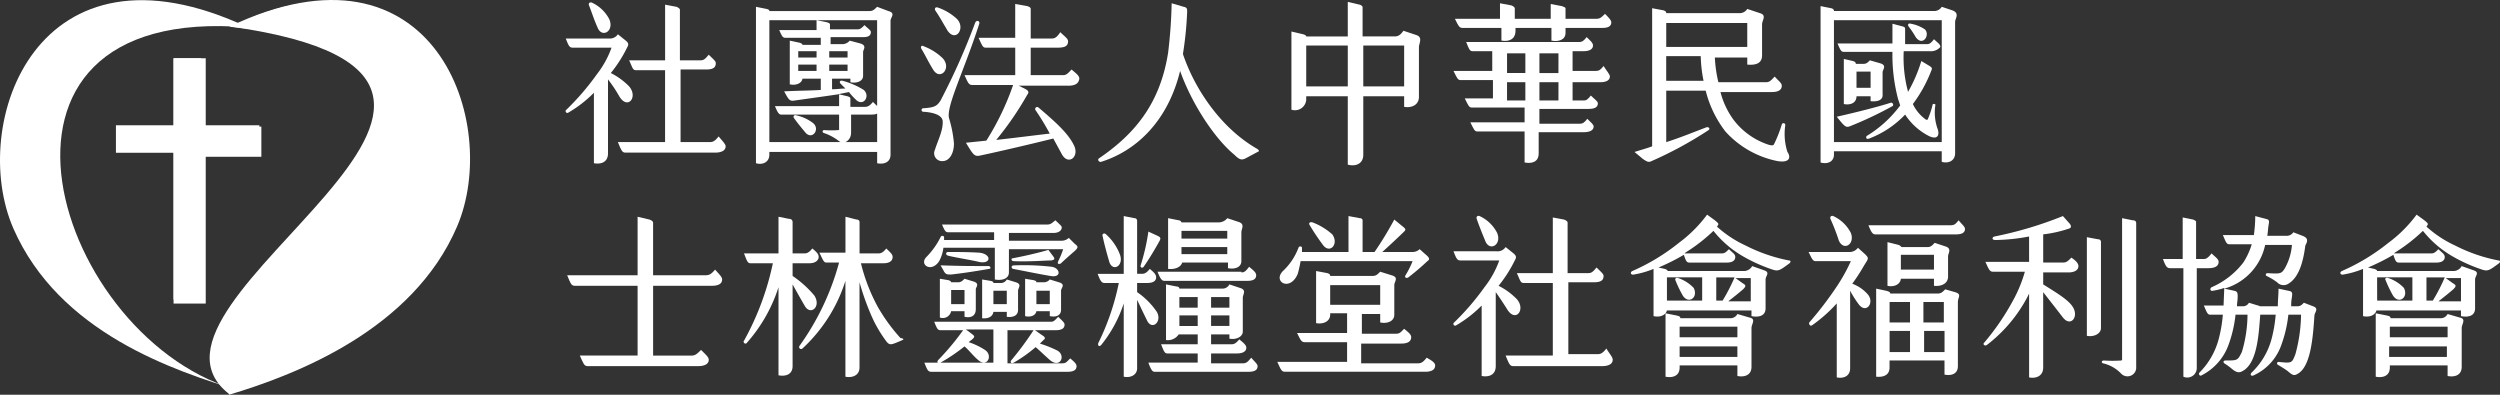
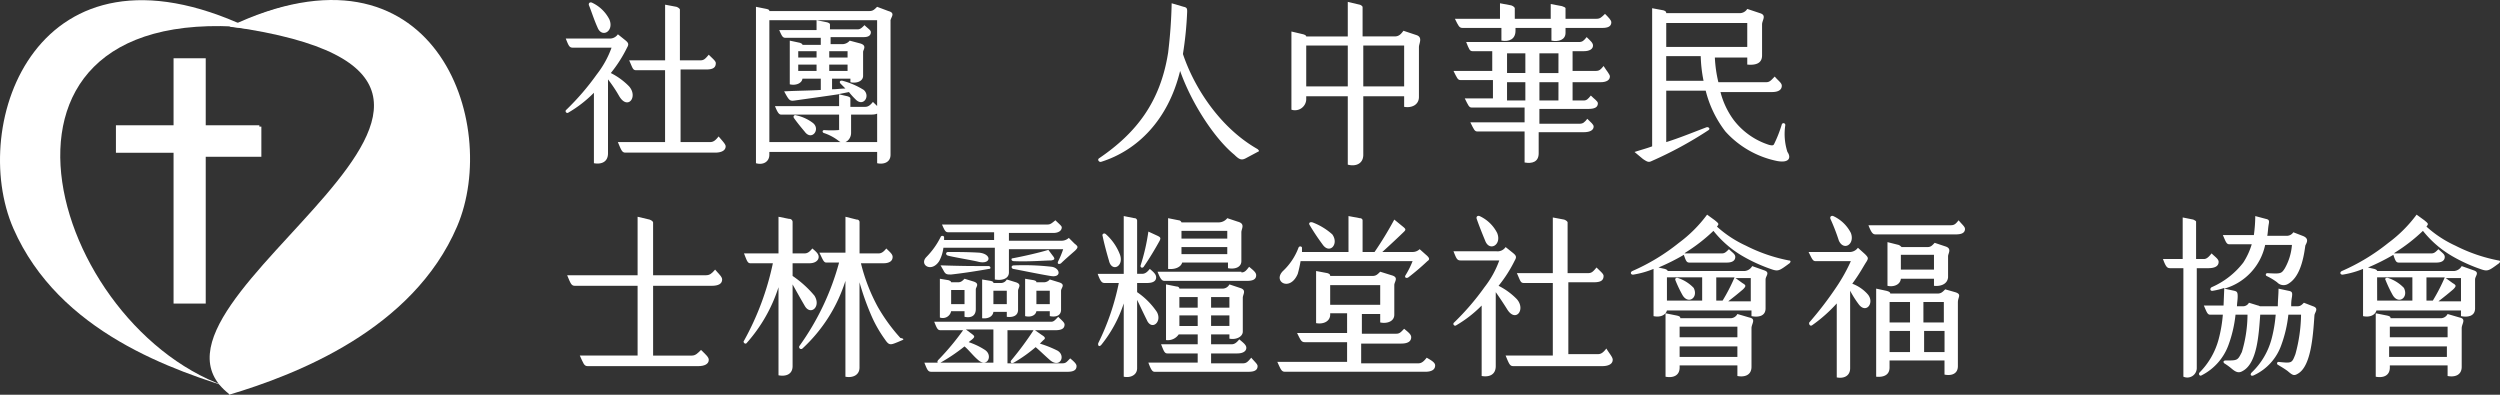
<svg xmlns="http://www.w3.org/2000/svg" width="290.275" height="45.83" viewBox="0 0 290.275 45.83">
  <rect x="0" y="0" width="290.275" height="45.83" fill="#333333" stroke="none" />
  <g id="Group_2264" data-name="Group 2264" transform="translate(-1079 -804.255)">
    <g id="Group_8" data-name="Group 8" transform="translate(1079 804.255)">
      <g id="Group_7" data-name="Group 7">
        <rect id="Rectangle_1" data-name="Rectangle 1" width="9.961" height="3.501" transform="translate(20.386 14.702)" fill="#fff" />
        <rect id="Rectangle_2" data-name="Rectangle 2" width="3.735" height="28.482" transform="translate(20.152 6.765)" fill="#fff" />
        <rect id="Rectangle_3" data-name="Rectangle 3" width="16.654" height="3.191" transform="translate(13.46 14.546)" fill="#fff" />
-         <rect id="Rectangle_4" data-name="Rectangle 4" width="3.191" height="28.015" transform="translate(20.152 6.765)" fill="#fff" />
        <path id="Path_1" data-name="Path 1" d="M1.554,26.525c5.291,12.062,18.521,16.5,26.536,18.91C6.456,39.91-6.15.223,28.791,3.179,4.278-8.338-3.737,14.386,1.554,26.525" transform="translate(0 0.006)" fill="#fff" />
        <path id="Path_2" data-name="Path 2" d="M43.986,25.851c-4.669,11.361-16.81,17.586-23.891,19.844C6.01,34.8,63.908,9.275,20.406,3.049c21.634-10.816,28.248,11.362,23.58,22.8" transform="translate(6.516 0.058)" fill="#fff" />
        <path id="Path_3" data-name="Path 3" d="M46.013,26.3C40.877,38.281,27.337,43.5,19.555,45.83c-3.97-12.451,42.178-38.987,0-42.723C43.367-8.254,51.149,14.313,46.013,26.3" transform="translate(7.058 0)" fill="#fff" />
      </g>
    </g>
    <path id="Path_53" data-name="Path 53" d="M66.824,10.455v8.589c0,.981-.736,1.309-1.636,1.146V12.01A14.1,14.1,0,0,1,62.243,14.3.205.205,0,1,1,62,13.972a29.5,29.5,0,0,0,3.517-4.09,11.153,11.153,0,0,0,1.719-3.109h-4.5c-.41,0-.491-.245-.818-1.063h4.99A1.124,1.124,0,0,0,67.97,5.22l.818.655c.408.327.49.49.245.9a15.4,15.4,0,0,1-1.882,2.945,7.878,7.878,0,0,1,2.127,1.554c1.064,1.226-.163,2.782-1.145,1.145a16.4,16.4,0,0,0-1.309-1.963m-2.209-8.59c-.082-.245.082-.408.328-.327A4.3,4.3,0,0,1,66.987,3.5c.573,1.39-.9,2.209-1.391.9-.408-.9-.736-1.964-.981-2.537m15.87,16.362c0,.491-.491.736-1.227.736H68.869c-.41,0-.491-.245-.9-1.227h5.481V9.391H70.1c-.408,0-.408-.245-.818-1.145h4.173V1.783l1.308.246c.246.082.41.245.41.327v5.89H77.54c.41,0,.573-.163.981-.655.491.491.819.736.819.981,0,.573-.41.736-1.146.736H75.25v8.426h3.436c.408,0,.655-.245.981-.655.408.491.818.9.818,1.146" transform="translate(1082.771 803.016)" fill="#fff" />
    <path id="Path_54" data-name="Path 54" d="M98.359,3.636V19.179c0,.9-.819,1.146-1.554.981V18.852H84.288v.327c0,.818-.736,1.227-1.554.981V2l1.227.246c.327.082.327.163.327.245H95.9c.41,0,.573-.163.9-.491l1.308.491c.9.245.246.736.246,1.146m-1.554-.083H84.289V17.706H96.805ZM89.769,4.617V3.553L91,3.8c.245.082.327.163.327.245v.573h3.191c.327,0,.49-.163.818-.491.408.41.736.573.736.818,0,.41-.328.573-.819.573H91.4v.818H92.8a1.135,1.135,0,0,0,.818-.408l1.228.327c.818.245.327.736.327.981v2.782c0,.655-.818.9-1.473.736v-.41H91.569v1.227c.572,0,1.063-.082,1.554-.082l-.573-.573c-.163-.163-.082-.408.245-.327a8.938,8.938,0,0,1,2.454,1.063c.819.736-.082,2.045-.981,1.064a7.508,7.508,0,0,1-.736-.819l-1.226.246,1.063.245c.245.082.327.163.327.245v.982h1.719c.327,0,.572-.163.9-.573.408.41.736.655.736.9,0,.491-.41.573-.981.573H93.778v2.127c0,.818-.819,1.473-1.473.9a5.782,5.782,0,0,0-1.719-.9c-.163-.082-.163-.328.082-.328a10.813,10.813,0,0,0,1.637,0c.163-.082.082-.082.082-.163V14.516H85.679c-.245,0-.41-.163-.736-.981h7.445V12.144c-1.636.245-3.436.49-5.154.736-.573.082-.655,0-1.227-1.064,1.554-.082,2.945-.082,4.254-.163V10.343H88.133c-.082.573-.818.819-1.473.655V5.927l1.146.245c.245.082.327.163.327.245H90.26V5.6H86.17c-.328,0-.41-.163-.736-.9h4.335ZM88.378,16.479c-.408-.49-.818-.981-1.226-1.554-.163-.245.082-.408.245-.327a4.84,4.84,0,0,1,1.964.9c.9.736-.163,2.127-.982.981m-.736-9.244v.655h2.127V7.153H87.642Zm2.127,1.473H87.642v.736h2.127Zm1.473-1.473v.655h2.127V7.153H91.242Zm2.127,1.473H91.242v.736h2.127Z" transform="translate(1084.041 803.046)" fill="#fff" />
-     <path id="Path_55" data-name="Path 55" d="M104.049,14.943a13.892,13.892,0,0,1,.573,2.945c0,1.226-.573,2.045-1.309,2.045a.915.915,0,0,1-.9-1.309c.327-1.064.981-2.291.9-3.355-.082-.654-.981-.981-2.209-1.063a.208.208,0,1,1,0-.41c1.227-.082,1.554-.245,1.964-.9a77.786,77.786,0,0,0,4.008-9c.163-.408.573-.245.49.083-1.8,5.562-3.845,9.571-3.517,10.962m-3.19-8.017c-.164-.245,0-.49.245-.327a6.414,6.414,0,0,1,2.209,1.391c1.063,1.145-.245,2.617-1.064,1.391-.572-.9-.981-1.8-1.39-2.455m1.636-4.417c-.163-.246-.082-.491.245-.41a6.328,6.328,0,0,1,2.209,1.309c1.063,1.063-.082,2.781-1.063,1.391-.491-.818-.982-1.719-1.391-2.291m15.379,8.671h-5.727l.655.327c.491.246.573.41.328.736a36.741,36.741,0,0,1-3.6,5.236c2.209-.245,4.744-.572,6.217-.736a29.373,29.373,0,0,0-1.636-2.7.232.232,0,0,1,.327-.328c2.127,1.8,3.436,3.027,4.091,4.336.736,1.391-.655,2.454-1.391,1.063l-.981-1.8c-2.618.655-6.135,1.473-8.426,1.964-.736.163-.818,0-1.719-1.473l2.373-.246a31.026,31.026,0,0,0,3.109-6.462h-4.746c-.408,0-.49-.245-.9-1.146h5.89V6.762H108.3c-.327,0-.408-.245-.818-1.145h4.254V1.691l1.391.245c.245.082.408.163.408.327V5.7h2.455c.408,0,.654-.246.981-.736.49.49.9.736.9,1.063,0,.573-.41.736-1.227.736h-3.109v3.19H117.3c.41,0,.573-.245.982-.654.572.49.9.736.9,1.063-.082.573-.491.818-1.309.818" transform="translate(1085.141 803.027)" fill="#fff" />
    <path id="Path_56" data-name="Path 56" d="M138.7,18.874l-1.227.655c-.572.327-.818.327-1.473-.328-2.208-1.8-4.908-5.808-6.3-9.734-1.391,5.726-4.99,9.244-9.162,10.553-.245.082-.491-.246-.245-.41,4.336-2.945,7.117-6.545,8.016-12.271a56.772,56.772,0,0,0,.41-5.727l1.391.41c.408.082.408.245.408.573a41.359,41.359,0,0,1-.49,4.908c1.308,3.926,4.335,8.589,8.671,11.044.163.163.245.245,0,.327" transform="translate(1086.323 803.022)" fill="#fff" />
    <path id="Path_57" data-name="Path 57" d="M156.142,6.7V12.5c0,.9-.818,1.309-1.718,1.146V12.422H149.68v6.79c0,1.063-.9,1.391-1.8,1.146V12.422h-4.826v.41a1.311,1.311,0,0,1-1.718,1.145V4.9l1.391.328c.245.082.327.163.327.245h4.826V1.46l1.391.327a.571.571,0,0,1,.328.245V5.468h3.763c.49,0,.735-.327.981-.655l1.473.491c.818.245.327.981.327,1.391m-8.263-.164h-4.826v4.744h4.826Zm6.545,0H149.68v4.744h4.744Z" transform="translate(1087.611 803.013)" fill="#fff" />
    <path id="Path_58" data-name="Path 58" d="M177.231,10.122c0,.41-.408.655-1.063.655H172.9V12.9H174.2c.328,0,.491-.163.818-.573.41.41.819.655.819.9,0,.491-.41.655-1.146.655h-5.644V15.6h4.663c.408,0,.572-.163.9-.572.408.408.736.654.736.9,0,.408-.41.655-1.146.655h-5.236v2.454c0,.981-.735,1.226-1.636,1.063V16.5h-5.481c-.327,0-.408-.245-.818-1.063h6.3V13.721H161.2c-.327,0-.408-.245-.818-1.064h3.272V10.531h-3.762c-.328,0-.41-.246-.819-1.064h4.5V7.176h-2.291c-.327,0-.408-.245-.736-1.063h13.09c.408,0,.572-.163.9-.573.408.41.736.655.736.981,0,.41-.41.655-1.064.655H172.9V9.467h2.7c.41,0,.573-.163.9-.573.41.655.736.982.736,1.227m-18-6.708h5.236v-1.8l1.308.245c.246.082.41.246.41.328V3.413h4.172V1.7l1.309.245c.245.082.41.164.41.246V3.413h3.6c.409,0,.573-.163.982-.572.408.408.736.735.736.981,0,.49-.41.655-1.064.655h-4.253v.572c0,.819-.819,1.064-1.637.9V4.477h-4.172V4.8c0,.981-.736,1.309-1.636,1.146V4.477h-4.5c-.41,0-.491-.246-.9-1.064m6.054,6.3h2.127V7.423h-2.127Zm2.126,1.063h-2.127V12.9h2.127Zm3.845-3.354H169.05V9.713h2.209Zm0,3.354H169.05V12.9h2.209Z" transform="translate(1088.692 803.022)" fill="#fff" />
    <path id="Path_59" data-name="Path 59" d="M195.494,19.905a11.047,11.047,0,0,1-6.054-3.435,12.832,12.832,0,0,1-2.291-4.746h-4.581V17.7c1.554-.49,2.945-1.063,4.663-1.718.246-.082.491.163.246.328a44.7,44.7,0,0,1-6.627,3.6c-.327.163-.491.082-.981-.245l-.982-.818c.736-.245,1.391-.41,2.045-.655V2.154l1.309.245c.245.082.327.163.327.328h8.508a1.029,1.029,0,0,0,.9-.491l1.473.491c.818.245.245.818.245,1.308v3.6c0,.981-.818,1.146-1.718,1.064V7.88h-3.763a15.094,15.094,0,0,0,.408,2.863h5.564c.408,0,.572-.245.981-.655.408.491.818.736.818,1.064,0,.49-.41.736-1.146.736h-5.971a9.364,9.364,0,0,0,1.554,3.272,8.371,8.371,0,0,0,4.09,2.863c.327.082.491.082.573-.082a14.757,14.757,0,0,0,.9-2.291.209.209,0,0,1,.408.082,6.847,6.847,0,0,0,.246,3.109c.408.573.327,1.309-1.146,1.063M182.568,6.653h9.407V3.872h-9.407ZM186.9,10.58a16.153,16.153,0,0,1-.327-2.863h-4.009V10.58Z" transform="translate(1089.899 803.055)" fill="#fff" />
-     <path id="Path_60" data-name="Path 60" d="M214.868,3.721v15.3c0,.818-.736,1.227-1.554.982V18.774H200.8v.41c0,.736-.655,1.145-1.554.9V1.922l1.226.245c.328.082.328.246.328.328h11.616a1.028,1.028,0,0,0,.9-.491l1.227.41c.9.327.327.981.327,1.308m-1.554-.163H200.8V17.711h12.516Zm-5.726,9.98a43.566,43.566,0,0,1-4.827,2.291c-.573.245-.655.163-1.636-1.063,2.209-.491,5.072-1.227,6.3-1.636.246,0,.328.327.164.408m4.335-6.38H208.9a15.264,15.264,0,0,0,.491,4.663V11.9a16.869,16.869,0,0,0,1.554-3.6l.818.491c.41.245.491.327.327.655a15.943,15.943,0,0,1-2.126,3.845,4.574,4.574,0,0,0,1.39,1.718c.083.082.246.163.328.082a10.065,10.065,0,0,0,.573-1.718c0-.163.327-.082.327,0a5.66,5.66,0,0,0,.245,2.782c.246.654.083,1.308-.9.9a7.169,7.169,0,0,1-2.863-2.537,11.289,11.289,0,0,1-4.172,2.782c-.41.163-.41-.245-.245-.327a13.517,13.517,0,0,0,3.845-3.518l-.246-.736a20.174,20.174,0,0,1-.654-5.481h-5.645c-.327,0-.408-.245-.736-.981h6.381V3.967l1.226.327c.245.082.245.163.245.327V6.34H211.6c.327,0,.49-.164.818-.573.408.408.736.573.736.9a1.444,1.444,0,0,1-1.227.491m-6.872,5.808v-.572h-1.636c0,.736-.655,1.063-1.473.9V8.057l1.064.245c.245.082.327.163.327.328h.9c.328,0,.491-.164.736-.41l1.146.328c.9.245.327.736.327,1.063v2.536c.082.736-.655.9-1.391.818m0-3.435h-1.636v1.881h1.636Zm4.418-5.236c-.163-.245,0-.41.245-.327a4.281,4.281,0,0,1,1.636.654c.655.655-.245,2.045-1.063.9a10.425,10.425,0,0,0-.818-1.227" transform="translate(1091.14 803.041)" fill="#fff" />
    <path id="Path_61" data-name="Path 61" d="M80.067,32.258q0,.737-1.227.736h-6.79v8.1h4.5c.41,0,.655-.246,1.064-.655.49.49.9.818.9,1.145,0,.491-.491.736-1.227.736H64.441c-.408,0-.49-.327-.9-1.226H70.25v-8.1H62.97c-.41,0-.491-.245-.9-1.227H70.25v-6.79l1.391.328c.245.082.408.245.408.327v6.135h6.136c.408,0,.654-.163,1.063-.654.408.49.818.818.818,1.145" transform="translate(1082.782 804.446)" fill="#fff" />
    <path id="Path_62" data-name="Path 62" d="M87.07,32.831V42.32c0,.981-.818,1.227-1.636,1.063V33.158a17.938,17.938,0,0,1-3.681,6.462c-.163.246-.49-.082-.327-.245a32.153,32.153,0,0,0,3.354-9H82.162c-.328,0-.41-.327-.736-1.145h4.008V24.977l1.228.246a.374.374,0,0,1,.408.327v3.681h1.391c.327,0,.573-.163.9-.573.491.41.736.655.736.981,0,.41-.408.736-1.063.736H87.07v1.473a12.286,12.286,0,0,1,2.537,2.291c.818,1.309-.491,2.372-1.146,1.146-.573-.982-.981-1.719-1.391-2.454m12.762,6.462-.573.245c-.818.328-.981.41-1.473-.327a14.872,14.872,0,0,1-1.473-2.536,30.316,30.316,0,0,1-1.473-4.091v9.9c0,.9-.818,1.227-1.636,1.064V32.422a18.112,18.112,0,0,1-4.99,7.853.232.232,0,0,1-.328-.327,29.965,29.965,0,0,0,4.581-9.653H91c-.327,0-.408-.327-.818-1.145h3.027V24.977l1.309.328a.3.3,0,0,1,.327.327v3.6H97.05c.328,0,.573-.163.9-.573.408.41.735.655.735.981,0,.491-.408.736-1.063.736H95.005a21.032,21.032,0,0,0,1.963,5.072,20.355,20.355,0,0,0,2.618,3.6c.408.082.408.163.245.245" transform="translate(1083.958 804.446)" fill="#fff" />
    <path id="Path_63" data-name="Path 63" d="M101.41,29.617a9,9,0,0,0,1.636-2.291c.082-.246.41-.164.41,0v.327h5.808v-.9h-5.317c-.327,0-.408-.163-.736-.9h12.272c.327,0,.49-.164.9-.491.408.41.736.655.736.818,0,.41-.41.655-.982.655h-5.153v.9h6.054a1.233,1.233,0,0,0,.9-.327l.655.655c.408.327.49.408.082.818-.655.572-1.309,1.145-1.636,1.473-.246.163-.491.082-.328-.246a9.945,9.945,0,0,0,.573-1.391h-6.3v2.7c0,.736-.818.981-1.636.818V28.553h-5.972a4.341,4.341,0,0,1-.491,1.554c-.9,1.391-2.372.41-1.473-.49M118.835,42.3c0,.491-.41.655-1.063.655H101.983c-.41,0-.491-.245-.818-1.063h8.016V38.043h-3.19l.655.49c.327.246.408.328.163.573-.163.163-.327.245-.491.41a8.021,8.021,0,0,1,1.882.9c.981.655.245,2.127-.818,1.145-.573-.49-1.064-1.145-1.554-1.554a20.8,20.8,0,0,1-2.782,1.882c-.327.163-.49-.082-.245-.328a29.014,29.014,0,0,0,2.863-3.435h-2.618c-.327,0-.408-.163-.736-.981h13.58c.328,0,.491-.246.818-.573.41.408.736.655.736.9,0,.491-.408.655-1.063.655h-2.372l.818.573c.408.245.408.408.163.572l-.41.41a13.066,13.066,0,0,1,2.045.818c.981.573.327,2.045-.818,1.145-.573-.49-1.146-1.063-1.718-1.554a16.965,16.965,0,0,1-2.537,1.8c-.327.163-.49-.082-.245-.328a36.361,36.361,0,0,0,2.536-3.435h-3.027V41.97H117.2c.408,0,.49-.163.9-.573.491.41.736.655.736.9m-13.007-5.726v-.655h-1.554a.986.986,0,0,1-1.309.736v-4.5l.981.163c.246.082.328.163.328.246h.818c.327,0,.491-.164.736-.41l1.063.327c.736.246.246.655.246.9v2.291c0,.818-.573,1.063-1.309.9m2.863-5.564c-1.391.246-2.945.491-4.418.655-.491,0-.655,0-.9-.49l-.328-.573c2.618.082,3.518.082,5.564.082.245,0,.327.327.082.327m-4.827-1.554c-.245-.082-.245-.408.082-.408.736,0,2.291,0,3.6.082,1.473.163,1.391,1.391-.082,1.063-.573-.163-3.109-.572-3.6-.736m1.964,4.009h-1.554V35.1h1.554Zm4.908,3.109V36h-1.554c-.082.573-.655.818-1.308.736v-4.5l.981.163c.327.082.327.164.327.246H110a.782.782,0,0,0,.736-.41l1.064.328c.736.245.245.654.245.981v2.209c0,.736-.655.9-1.309.818m0-3.027h-1.554V35.1h1.554Zm.818-3.436c-.327,0-.327-.327-.163-.327,1.309-.245,3.109-.655,4.173-.981l.49.654c.328.41.246.491-.163.573-.655,0-2.617.163-4.336.082m4.254,1.719c-1.063-.164-3.845-.736-4.336-.819-.245-.082-.245-.408.082-.408a28.248,28.248,0,0,1,4.418.163c.981.163,1.146,1.309-.163,1.064m-.082,4.663v-.573h-1.554c-.082.491-.655.736-1.309.573V32.153l.981.163c.328.082.328.163.328.246h.818a.89.89,0,0,0,.736-.328l1.063.328c.818.245.246.654.246.981v2.209c0,.655-.573.9-1.309.736m0-2.945h-1.554V35.1h1.554Z" transform="translate(1085.162 804.469)" fill="#fff" />
    <path id="Path_64" data-name="Path 64" d="M125.858,37.007c-.573-1.145-.9-1.881-1.146-2.372v7.936c0,.818-.818,1.145-1.554.981V35.045a15.057,15.057,0,0,1-2.617,4.826c-.328.328-.41-.082-.328-.245a28.379,28.379,0,0,0,2.372-6.953h-1.636c-.327,0-.49-.164-.818-1.064h3.027V24.9l1.227.246a.3.3,0,0,1,.327.327v6.135h.573c.327,0,.573-.163.9-.573.491.41.736.655.736.982,0,.408-.327.655-1.063.655h-1.146v1.063A8.619,8.619,0,0,1,127,36.026c.655,1.146-.573,2.209-1.145.981M120.7,27.191c-.082-.163.163-.408.408-.163a6.02,6.02,0,0,1,1.554,2.209c.655,1.473-.9,2.291-1.226.818-.245-.818-.573-2.045-.736-2.863m4.418,3.436a23.268,23.268,0,0,0,.9-3.926l1.063.49c.328.164.41.246.246.573-.491.9-1.227,2.127-1.8,2.945-.163.327-.49.163-.408-.082m13.58,11.7c0,.491-.41.655-1.064.655h-10.88c-.245,0-.41-.163-.736-1.063h5.726V40.852H128.23c-.328,0-.41-.245-.736-1.063h4.253V38.643h-2.208a1.517,1.517,0,0,1-1.473.655V32.836l1.226.245c.246,0,.328.163.328.245h4.99a.9.9,0,0,0,.818-.49l1.227.408c.818.246.327.736.327,1.146v3.926c0,.573-.736.981-1.554.818v-.491H133.3v1.146h2.373c.327,0,.572-.163.9-.573.49.41.818.655.818.982,0,.408-.41.654-1.064.654H133.3V42h3.681c.41,0,.573-.163.982-.655.408.491.736.736.736.981m-1.882-10.88c.41,0,.573-.245.9-.655.491.41.818.655.818.981,0,.491-.408.655-1.063.655H127.9c-.327,0-.49-.245-.818-1.063h9.735Zm-8.508-.41V25.146l1.227.245a.365.365,0,0,1,.327.245H134.2a1.279,1.279,0,0,0,.981-.49l1.227.408c.9.246.408.818.408,1.227v3.354c0,.655-.655.982-1.554.818V30.3h-5.317c-.163.573-.9.819-1.636.736m1.309,4.5h2.127V34.307h-2.127Zm2.126.9H129.62v1.227h2.127Zm-1.881-8.917h5.317v-.9h-5.317Zm5.317.981h-5.317v.818h5.317ZM133.3,35.535h2.127V34.307H133.3Zm2.127.9H133.3v1.227h2.127Z" transform="translate(1086.319 804.441)" fill="#fff" />
    <path id="Path_65" data-name="Path 65" d="M158.118,42.243c0,.491-.41.736-1.146.736H140.694c-.41,0-.491-.245-.9-1.145h8.1V39.544h-4.908c-.41,0-.491-.246-.9-1.064h5.808V36.189h-1.963v.163c0,.736-.736,1.146-1.636.982V31.281l1.308.245c.246.082.328.163.328.328h4.908c.41,0,.573-.164.9-.491l1.309.408c.9.246.327.736.327,1.146v3.435c0,.819-.9,1.064-1.636.9v-.982H149.61v2.291h4.009c.408,0,.573-.245.9-.572.491.408.818.654.818.981,0,.491-.41.736-1.145.736h-4.664V42h6.627c.41,0,.655-.245.981-.655.573.327.982.573.982.9M140.448,31.281a7.119,7.119,0,0,0,1.8-2.7c.082-.245.408-.163.408,0v.491h5.4V24.9l1.309.246c.245,0,.328.163.328.245v3.681h1.39a41.581,41.581,0,0,0,2.291-3.763l.9.736c.408.327.49.408.245.655-.41.408-1.718,1.636-2.536,2.372H155.5a1.168,1.168,0,0,0,.818-.328l.736.655c.491.41.41.573.163.736a28.1,28.1,0,0,1-2.208,1.882c-.246.163-.491,0-.328-.246a10.149,10.149,0,0,0,.818-1.636H142.493a14.035,14.035,0,0,1-.327,1.473c-.9,2.127-2.945.9-1.719-.327m3.11-5.317c-.164-.246,0-.41.327-.328a7.383,7.383,0,0,1,2.291,1.391c.818,1.146-.327,2.372-1.146,1.146a25.86,25.86,0,0,1-1.471-2.209m2.372,9.244h5.809V32.917h-5.809Z" transform="translate(1087.517 804.441)" fill="#fff" />
    <path id="Path_66" data-name="Path 66" d="M163.98,33.737v8.589c0,.981-.736,1.309-1.636,1.145v-8.18a14.1,14.1,0,0,1-2.945,2.291.205.205,0,1,1-.245-.328,29.5,29.5,0,0,0,3.517-4.09,11.152,11.152,0,0,0,1.719-3.109h-4.5c-.41,0-.491-.245-.818-1.064h4.99a1.124,1.124,0,0,0,1.064-.49l.818.655c.408.327.49.49.245.9A15.469,15.469,0,0,1,164.308,33a7.873,7.873,0,0,1,2.126,1.554c1.064,1.226-.163,2.781-1.145,1.145-.41-.655-.9-1.391-1.309-1.963m-2.209-8.508c-.082-.246.082-.41.328-.328a4.3,4.3,0,0,1,2.044,1.964c.573,1.39-.9,2.209-1.39.9-.41-.981-.819-2.045-.982-2.536M177.56,41.59c0,.491-.491.736-1.227.736H166.025c-.41,0-.491-.245-.9-1.227h5.481V32.673h-3.355c-.408,0-.408-.245-.818-1.145h4.173V25.065l1.309.246c.245.082.408.245.408.327v5.89H174.7c.41,0,.573-.163.982-.655.49.491.818.736.818.981,0,.573-.41.736-1.146.736h-2.945v8.344h3.436c.408,0,.655-.245.981-.655.327.573.736.982.736,1.309" transform="translate(1088.691 804.44)" fill="#fff" />
    <path id="Path_67" data-name="Path 67" d="M196.908,30.391c-1.226.9-1.308.981-2.209.655a18.834,18.834,0,0,1-3.354-1.554,12.157,12.157,0,0,1-3.272-2.863,19.848,19.848,0,0,1-3.273,2.536l-.082.082h4.336c.327,0,.491-.163.818-.49.41.408.736.572.736.9,0,.408-.327.655-.981.655h-4.336c-.327,0-.408-.163-.655-.9a24.662,24.662,0,0,1-2.945,1.472l.736.164c.246.082.328.163.328.245h8.916a1.11,1.11,0,0,0,.9-.573l1.39.491c.736.245.164.655.164,1.063v3.355c0,.9-.818,1.063-1.636.9v-.655h-9.817c-.164.573-.818.818-1.554.655V31.046a10.629,10.629,0,0,1-2.291.655c-.328.082-.491-.246-.164-.41a23.775,23.775,0,0,0,5.4-3.272,15.54,15.54,0,0,0,3.273-3.273l.9.655c.491.41.491.41.245.736a13.184,13.184,0,0,0,3.355,2.209,18.886,18.886,0,0,0,4.99,1.718c.246,0,.246.164.082.328m-4.417,7.526v4.5c0,.981-.819,1.226-1.637,1.063V42.252h-6.707V42.5c0,.981-.818,1.226-1.637,1.063V36.2l1.227.246c.41.082.491.163.491.327h5.808a.9.9,0,0,0,.818-.49l1.391.408c.818.163.246.736.246,1.227m-9.817-3.19h4.09v-2.7h-4.09Zm1.308-2.618a4.457,4.457,0,0,1,1.8,1.146c.573,1.145-.655,1.963-1.309.818a14.409,14.409,0,0,1-.818-1.719c-.082-.245.163-.327.327-.245m.164,6.872h6.708V37.753h-6.708Zm6.707,2.209V40.045h-6.707v1.226h6.707Zm-1.718-6.462a20.935,20.935,0,0,0,1.391-2.7H188.4v2.7Zm1.391-2.7.9.655c.41.245.491.327.082.736-.572.49-.981.818-1.718,1.391h2.617v-2.7h-1.881Z" transform="translate(1089.875 804.431)" fill="#fff" />
    <path id="Path_68" data-name="Path 68" d="M204.723,33.9c.981.982-.083,2.454-.982,1.227a11.956,11.956,0,0,1-.981-1.554v9c0,.9-.736,1.226-1.554,1.063V35.046a17.13,17.13,0,0,1-2.863,2.536c-.245.163-.408-.163-.327-.327a40.749,40.749,0,0,0,3.19-4.173,19.972,19.972,0,0,0,1.636-2.945h-4.09c-.328,0-.41-.245-.818-1.063H202.6a1.2,1.2,0,0,0,1.063-.491l.818.736c.41.41.41.491.163.9-.327.491-.735,1.309-1.636,2.537a4.52,4.52,0,0,1,1.719,1.145m-4.254-8.671c-.082-.245.082-.41.327-.328a4.325,4.325,0,0,1,2.045,1.964c.491,1.309-.818,2.127-1.391.9a23.951,23.951,0,0,0-.981-2.536m15.625,1.145c0,.491-.41.655-1.064.655H205.7c-.328,0-.491-.245-.818-1.063h9.571c.41,0,.573-.163.9-.573.408.491.736.736.736.981m-.819,8.509v7.443c0,.9-.736,1.146-1.554.982V41.671h-6.38v.819c0,.9-.736,1.145-1.554,1.063V33.327l1.146.246c.327.082.49.163.49.327H212.9c.41,0,.573-.163.9-.49l1.145.327c.818.245.327.573.327,1.146M212.494,33v-.818h-3.845c-.082.736-.9.981-1.554.818V27.928l1.308.328a1.12,1.12,0,0,1,.328.245h3.027c.408,0,.573-.245.818-.491l1.227.41c.818.245.327.818.327,1.146v2.454c-.082.818-.9,1.063-1.636.981m-5.154,4.254h2.372V34.882H207.34Zm0,3.435h2.372V38.236H207.34Zm5.154-9.489V29.4h-3.845v1.719h3.845Zm-1.227,6.054h2.372V34.882h-2.372Zm2.454.981h-2.372V40.69h2.372Z" transform="translate(1091.06 804.44)" fill="#fff" />
-     <path id="Path_69" data-name="Path 69" d="M228.1,30.709c0,.49-.49.736-1.145.736h-2.945v1.39c1.554.982,2.945,1.8,3.435,2.618.736,1.145-.245,2.372-1.145,1.226-.818-1.063-1.718-2.208-2.291-2.944v8.753c0,.981-.818,1.309-1.636,1.146V33.9a13.524,13.524,0,0,1-.818,1.473,16.953,16.953,0,0,1-4.091,4.5c-.245.163-.49-.083-.327-.246a28.2,28.2,0,0,0,3.272-4.744,16.058,16.058,0,0,0,1.473-3.518H218.2c-.408,0-.49-.245-.9-1.145h5.072V27.272a22.125,22.125,0,0,1-3.926.41c-.41,0-.41-.328-.083-.41A44.633,44.633,0,0,0,226.3,24.9l.655.736c.408.408.327.655,0,.736a14.657,14.657,0,0,1-2.945.655V30.3H226.3c.408,0,.573-.163.981-.573.491.328.818.655.818.982m2.618-2.782v9.98c0,.655-.818,1.063-1.637.9V27.354l1.309.245a.3.3,0,0,1,.328.328m4.09-2.209V42.406a1.015,1.015,0,0,1-1.718.818A4.205,4.205,0,0,0,230.961,42c-.245-.082-.163-.327.082-.327a16.7,16.7,0,0,0,2.045,0c.082-.082.082-.082.082-.163V25.145l1.226.246c.328,0,.41.163.41.327" transform="translate(1092.226 804.441)" fill="#fff" />
    <path id="Path_70" data-name="Path 70" d="M240.644,30.954V42.57a1.1,1.1,0,0,1-1.554.981v-12.6h-1.554c-.327,0-.491-.163-.818-1.064h2.291V25.063l1.228.245c.163.082.327.164.327.246V29.89h.9c.328,0,.573-.245.9-.654.41.408.818.654.818.981q0,.735-1.226.736Zm13.662,5.481c-.163,2.454-.41,5.972-1.964,6.79-.408.245-.572.163-1.145-.328-.327-.245-.736-.49-1.146-.735a.176.176,0,0,1,.083-.328c1.554.163,1.554.163,1.963-.9a18.041,18.041,0,0,0,.655-4.581h-1.473a14.761,14.761,0,0,1-.818,3.518,6.07,6.07,0,0,1-3.19,3.517c-.328.163-.491-.082-.246-.327a8.351,8.351,0,0,0,2.291-3.845,16.04,16.04,0,0,0,.491-2.863h-1.8v.082c-.163,2.127-.328,5.562-2.045,6.462-.408.246-.736.164-1.227-.245a7.246,7.246,0,0,0-.9-.655c-.163-.163-.082-.327.163-.327,1.391,0,1.391,0,1.882-.981a15.371,15.371,0,0,0,.655-4.336h-1.391a14.815,14.815,0,0,1-.818,3.518,6.411,6.411,0,0,1-3.109,3.517c-.246.163-.41-.163-.246-.327a8.634,8.634,0,0,0,2.209-3.845,16.045,16.045,0,0,0,.491-2.863H242.2c-.327,0-.408-.328-.736-1.064h2.291l.082-2.044a7.66,7.66,0,0,1-1.308.327c-.328.082-.41-.245-.164-.408a9.32,9.32,0,0,0,3.681-2.863,8.219,8.219,0,0,0,.981-2.127h-2.617c-.327,0-.41-.327-.736-1.063h3.6a17.453,17.453,0,0,0,.163-2.209l1.228.327c.408.082.408.246.327.655-.082.491-.082.9-.163,1.309h2.209a.906.906,0,0,0,.818-.41l1.063.41c.9.327.41.9.328,1.145-.246,1.882-.736,3.681-1.964,4.418a1.023,1.023,0,0,1-1.309-.163,6.93,6.93,0,0,0-1.226-.736.175.175,0,0,1,.082-.327c1.554.082,1.636.082,2.045-.573a6.487,6.487,0,0,0,.818-2.7h-3.11a6.718,6.718,0,0,1-4.744,5.072l1.146.245c.327.082.408.163.408.655,0,.41-.082.818-.082,1.146h.655a.785.785,0,0,0,.736-.41l1.063.327c.082,0,.164.083.246.083h2.044c0-.655.082-1.391.082-2.045l1.146.245c.41.082.491.163.41.736a4.981,4.981,0,0,0-.083,1.064h.736c.328,0,.491-.164.736-.41l1.064.41c.736.245.163.736.163,1.063" transform="translate(1093.423 804.441)" fill="#fff" />
    <path id="Path_71" data-name="Path 71" d="M274.556,30.391c-1.226.9-1.308.981-2.209.655a18.834,18.834,0,0,1-3.354-1.554,12.14,12.14,0,0,1-3.272-2.863,19.846,19.846,0,0,1-3.273,2.536l-.082.082H266.7c.327,0,.491-.163.818-.49.41.408.736.572.736.9,0,.408-.327.655-.981.655H262.94c-.327,0-.41-.163-.655-.9a24.661,24.661,0,0,1-2.945,1.472l.736.164c.246.082.328.163.328.245h8.916a1.11,1.11,0,0,0,.9-.573l1.39.491c.736.245.164.655.164,1.063v3.355c0,.9-.818,1.063-1.637.9v-.655h-9.816c-.164.573-.819.818-1.554.655V31.046a10.628,10.628,0,0,1-2.291.655c-.328.082-.491-.246-.164-.41a23.775,23.775,0,0,0,5.4-3.272,15.541,15.541,0,0,0,3.273-3.273l.9.655c.491.41.491.41.245.736a13.183,13.183,0,0,0,3.355,2.209,18.887,18.887,0,0,0,4.99,1.718c.245,0,.245.164.082.328m-4.335,7.526v4.5c0,.981-.819,1.226-1.637,1.063V42.252h-6.707V42.5c0,.981-.818,1.226-1.637,1.063V36.2l1.228.246c.41.082.491.163.491.327h5.808a.9.9,0,0,0,.818-.49l1.391.408c.818.163.246.736.246,1.227m-9.817-3.19h4.09v-2.7H260.4Zm1.308-2.618a4.457,4.457,0,0,1,1.8,1.146c.573,1.145-.655,1.963-1.309.818a14.57,14.57,0,0,1-.818-1.719c-.163-.245.163-.327.327-.245m.164,6.872h6.708V37.753h-6.708Zm6.625,2.209V40.045h-6.708v1.226H268.5Zm-1.636-6.462a20.936,20.936,0,0,0,1.391-2.7H266.13v2.7Zm1.391-2.7.9.655c.41.245.491.327.082.736-.572.49-.981.818-1.718,1.391h2.617v-2.7h-1.881Z" transform="translate(1094.606 804.431)" fill="#fff" />
  </g>
</svg>